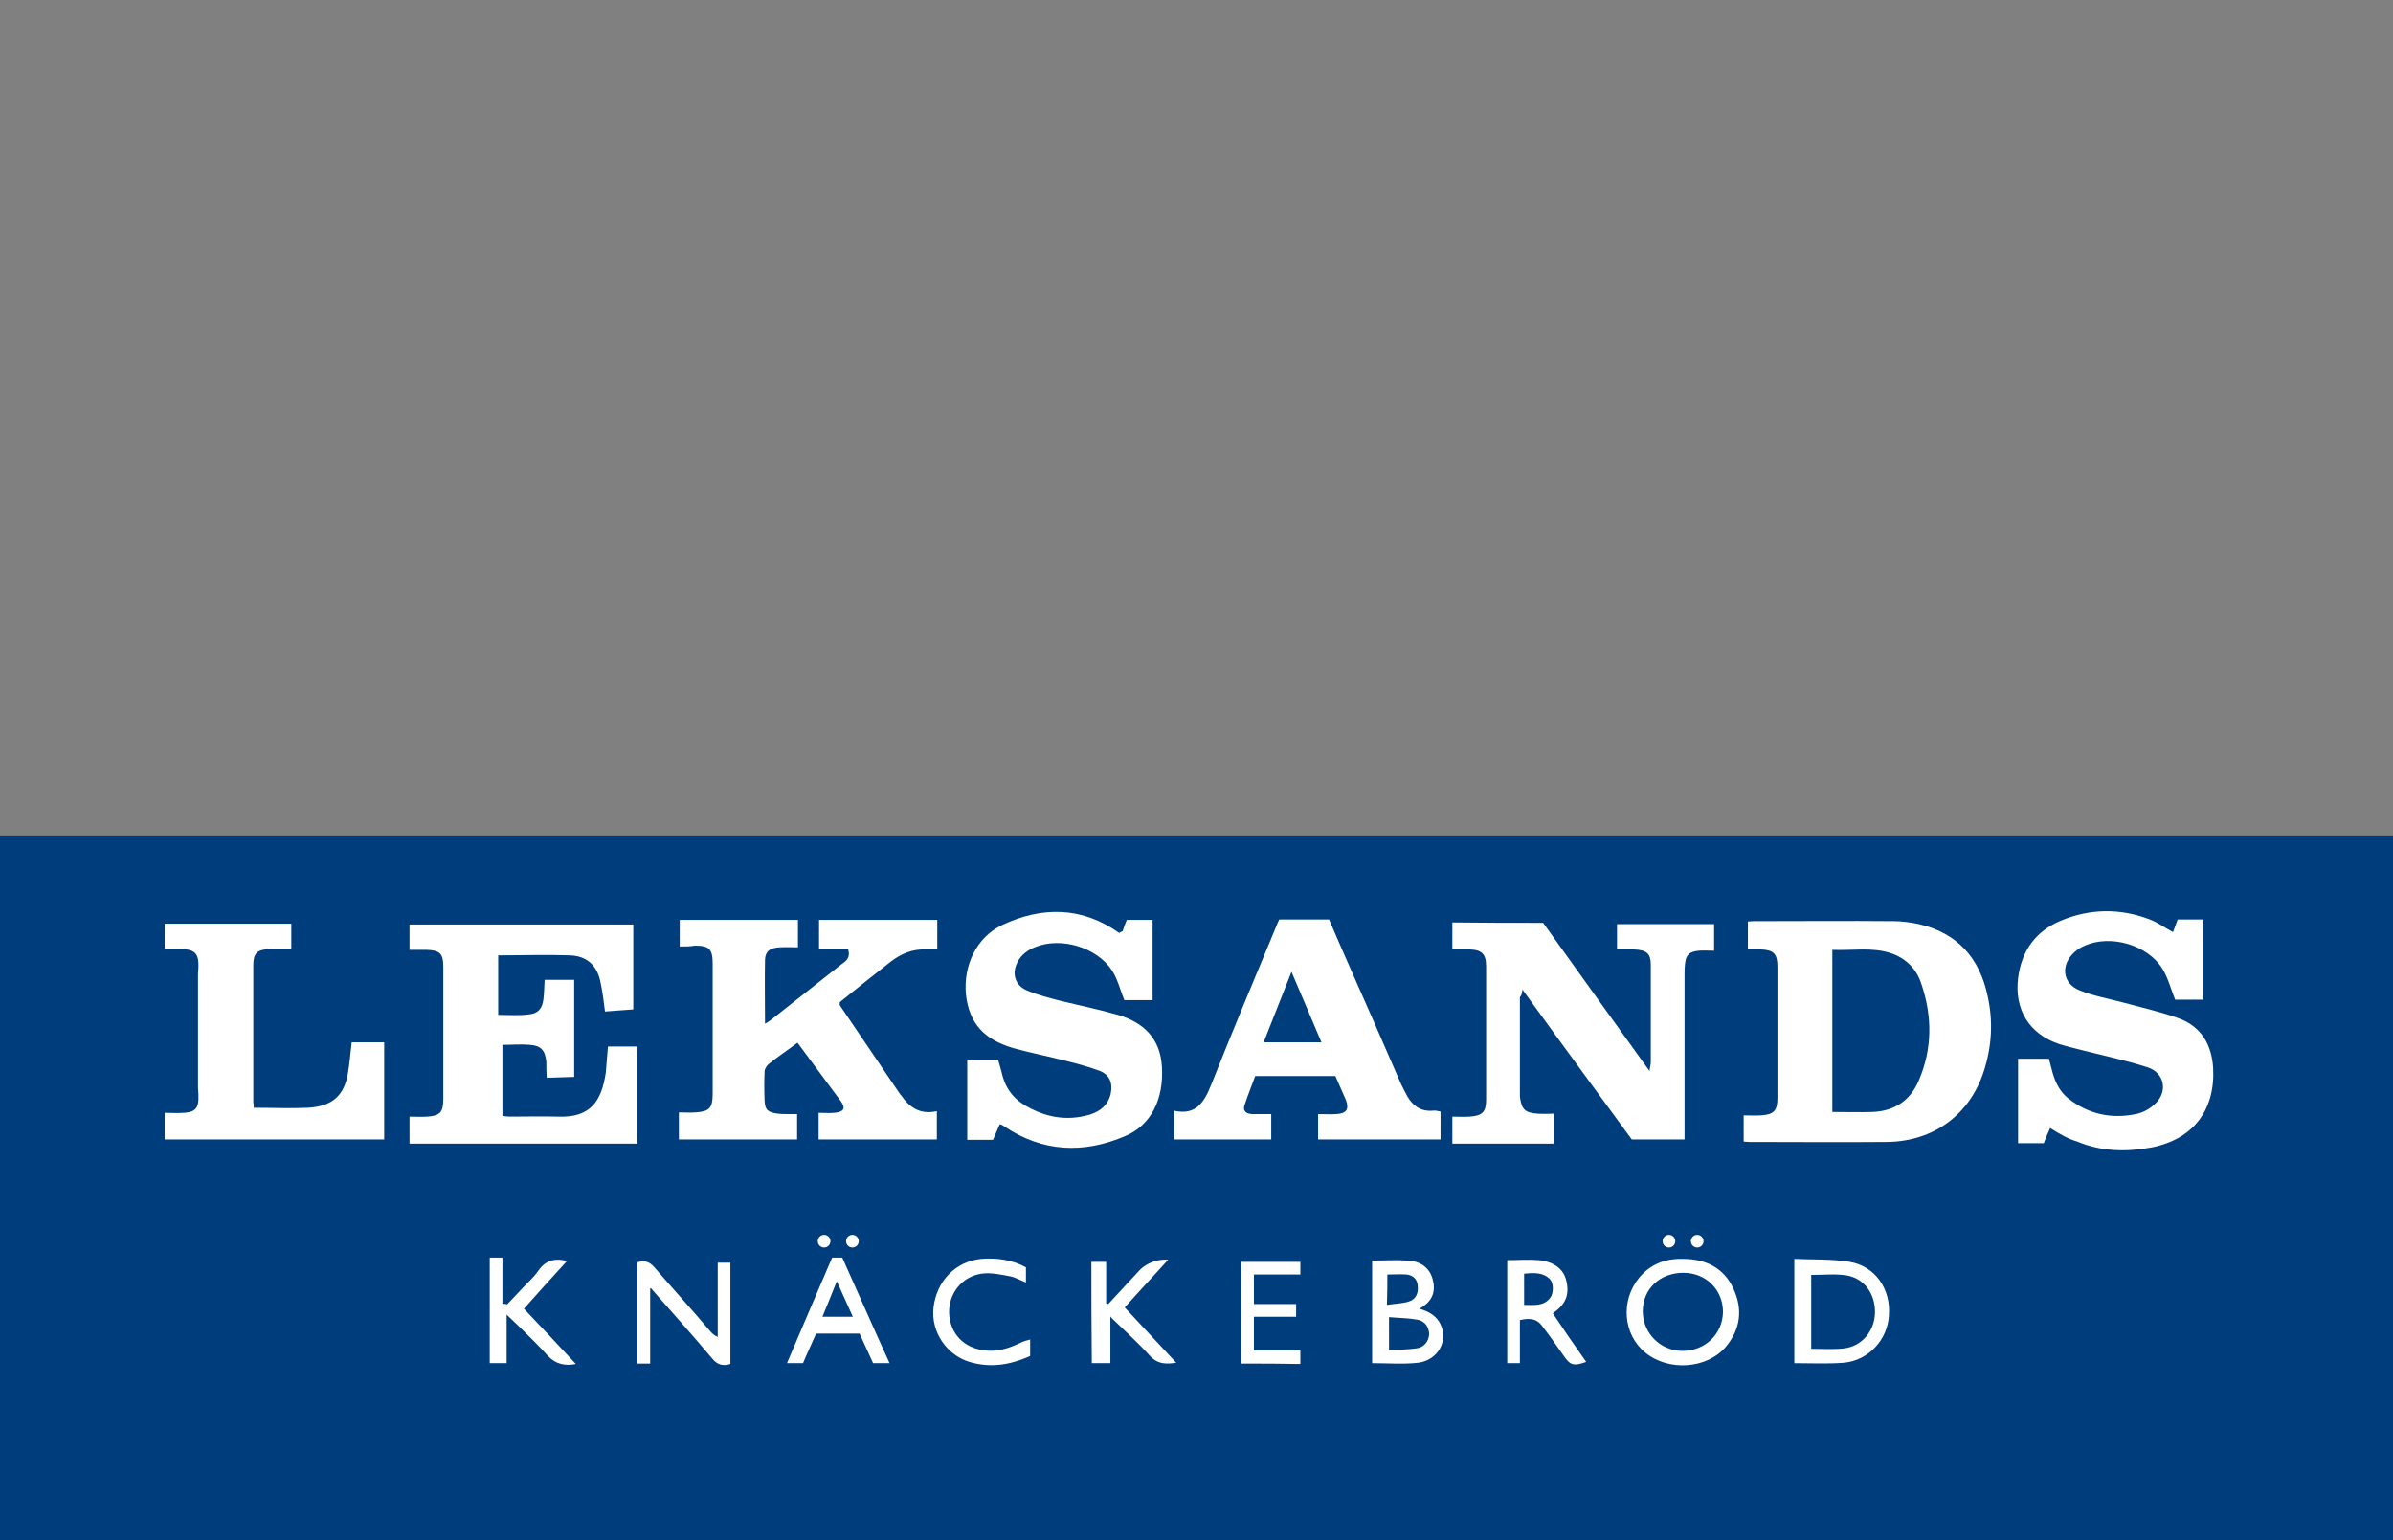
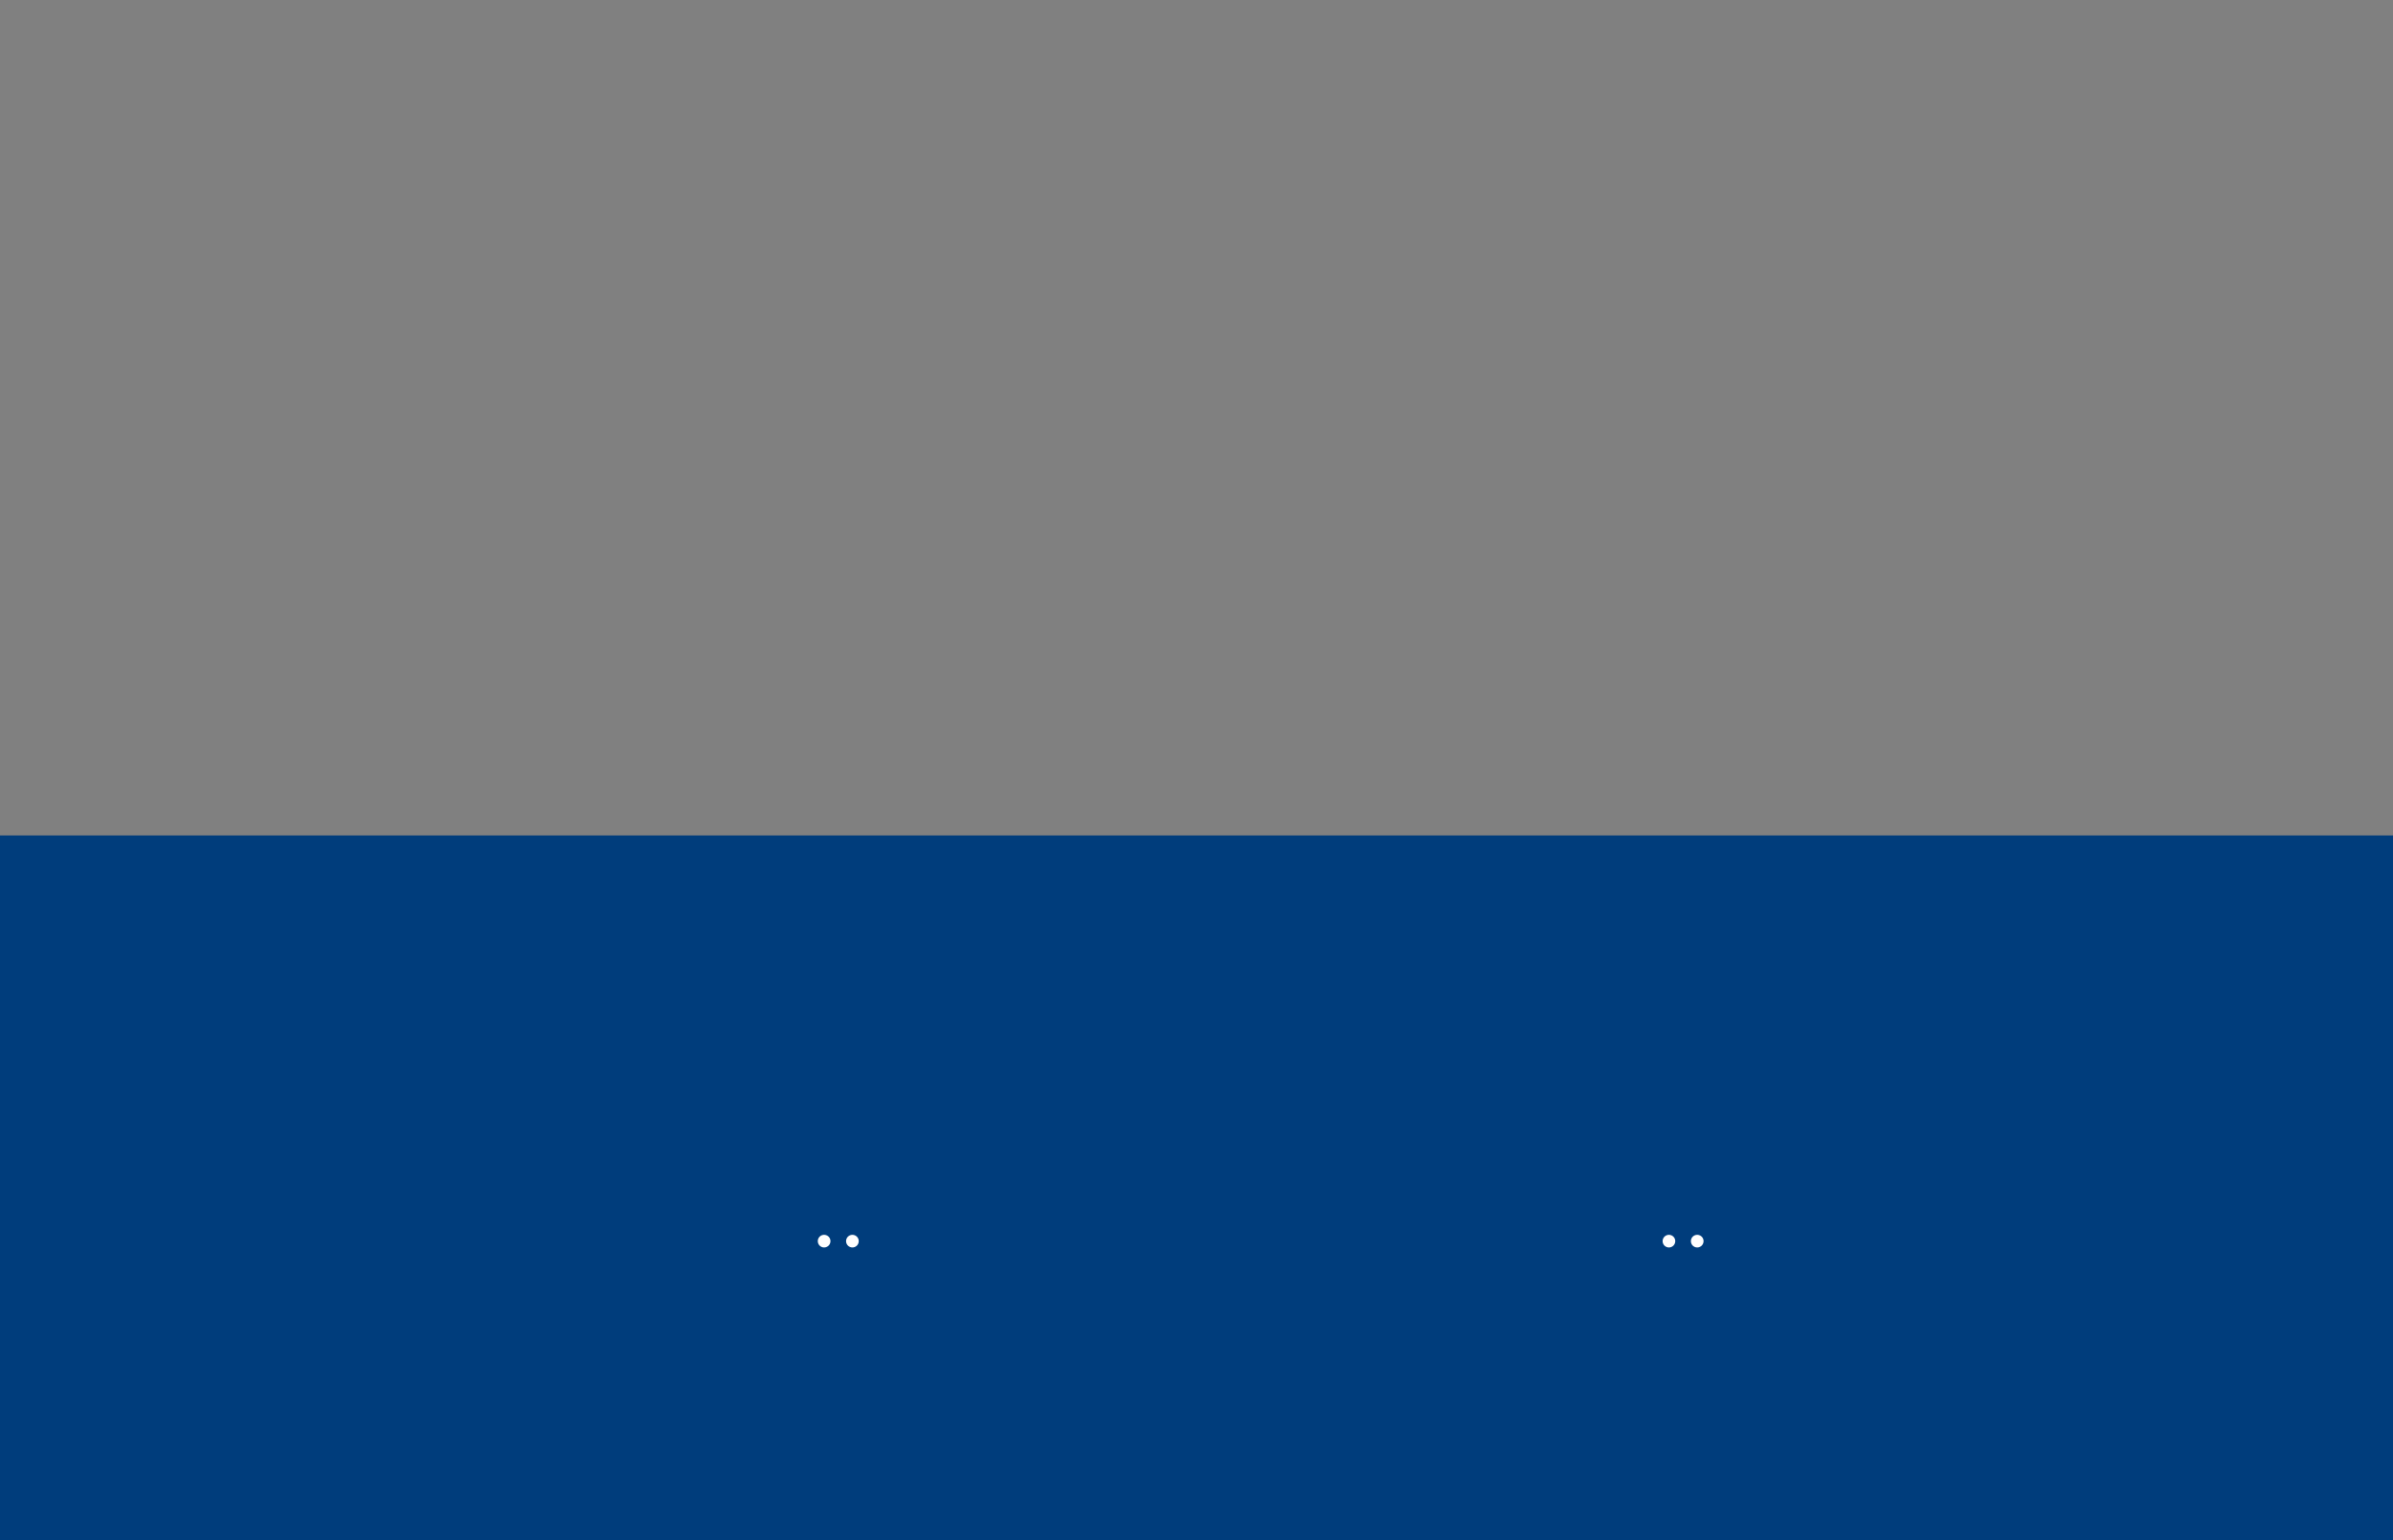
<svg xmlns="http://www.w3.org/2000/svg" version="1.1" id="Lager_1" x="0px" y="0px" viewBox="0 0 566.8 364.9" style="enable-background:new 0 0 566.8 364.9;" xml:space="preserve">
  <rect x="0" y="0" width="566.8" height="364.9" fill="#808080" stroke="none" />
  <style type="text/css">
	.st0{fill:#003D7C;}
	.st1{fill:#FFFFFF;}
</style>
-   <path class="st0" d="M0,197.9h567v167H0V197.9z" />
-   <path class="st1" d="M161,224.2v-6.3h28v6.5c-1.4,0-2.9-0.1-4.3,0c-2.3,0.1-3.4,0.9-3.5,2.9c-0.1,4.9,0,10,0,15.2  c0.9-0.5,1.4-0.9,1.9-1.3c5.3-4.2,10.7-8.4,16.1-12.7c1.1-0.8,2.3-1.5,1.7-3.6H194v-7h28v7h-2.8c-3.1-0.1-5.7,1-8.1,2.8  c-4.1,3.2-8.2,6.5-12.2,9.7v0.7c4.7,6.9,9.4,13.9,14.1,20.8c0.1,0.2,0.3,0.4,0.4,0.5c2,2.9,4.5,4.7,8.5,3.8v6.7h-28v-6.3  c1.2,0,2.4,0.1,3.7,0c2.2-0.2,2.8-1,1.6-2.7c-3.4-4.6-6.8-9.2-10.3-13.9c-2.4,1.8-4.8,3.4-6.9,5.1c-0.4,0.4-0.9,1.1-0.9,1.7  c-0.1,2.3-0.1,4.6,0,6.9c0.1,2.2,0.7,2.8,3.2,3.1c0.7,0.1,1.5,0.1,2.2,0.1h2.3v6h-28v-6.4c1.3,0,2.6,0.1,3.9,0  c3.3-0.2,4.1-1,4.1-4.4v-30.8c0-3.5-0.8-4.3-4.2-4.3C163.5,224.2,162.3,224.2,161,224.2z M365.5,218.6c8.2,11.5,16.6,23.1,25.2,35.1  c0.1-1,0.3-1.5,0.3-2.1v-23c0-2.7-0.9-3.6-4.1-3.7H383v-6h23v6.3c-1.3,0-2.5-0.1-3.6,0c-2.3,0.2-3.1,1-3.3,3.2  c-0.1,0.8-0.1,1.5-0.1,2.3v39.2h-12.5c0,0-17.1-23.3-25.9-35.5c-0.1,0.9-0.2,1.4-0.6,1.8v23.6c0.4,3,1.2,3.8,4.2,4  c1.4,0.1,2.9,0,3.8,0v7.1h-24v-6.4c1.3,0,2.8,0.1,4.1,0c3-0.2,3.9-1.1,3.9-4v-31.6c0-2.9-1-3.9-3.9-4H344v-6.4  C351,218.6,358.2,218.6,365.5,218.6L365.5,218.6z M144,247.9h7v23H97v-6.4c1.4,0,2.7,0.1,4.2,0c3-0.2,3.8-1,3.8-4.2V229  c0-3.1-0.8-3.9-3.9-4H97v-6h53v20.1c-4.2,0.3-2.5,0.2-6.7,0.5c-0.3-2.4-0.6-4.8-1.1-7.1c-0.8-3.8-3.2-6.1-7.3-6.2  c-5.5-0.2-11.1,0-16.9,0v14.1c2.4,0,4.8,0.2,7.2-0.1c2.2-0.2,3.2-1.3,3.5-3.5c0.2-1.5,0.2-3.1,0.3-4.7h7v23  c-4.2,0.1-2.3,0.1-6.5,0.2c-0.1-1.3-0.1-2.5-0.1-3.8c-0.3-2.7-1.2-3.8-3.9-4c-2.1-0.2-4.2,0-6.5,0v16.8c0.5,0.1,1.1,0.2,1.7,0.2  c3.9,0,7.7-0.1,11.5,0c7.7,0.3,10.3-3.7,11.3-10.5C143.7,251.7,143.8,249.9,144,247.9L144,247.9z M485.6,267.2  c-0.3,0.6-0.5,1.2-0.8,1.8c-0.2,0.6-0.5,1.1-0.7,1.8H478v-20h7.3c0.3,1.1,0.6,2.3,0.9,3.4c0.7,2.4,1.8,4.5,3.7,6  c4.7,3.7,10.1,4.9,16,3.7c1.5-0.3,3.1-1.1,4.3-2.2c3.4-2.9,2.6-7.6-1.6-8.9c-5-1.6-10.1-2.7-15.3-4c-1.9-0.5-3.7-0.9-5.6-1.5  c-7.1-2.4-10.6-8.2-9.7-15.6c0.8-6.4,4.1-11.1,10.1-13.6c6.9-2.9,14.1-3,21.1-0.3c1.9,0.7,3.6,2,5.5,3c0.4-1,0.7-2,1.1-3h6.1v19  h-6.7c-1-2.5-1.7-5.2-3-7.3c-3.5-5.7-12.3-8.2-18.4-5.5c-0.9,0.4-1.8,0.9-2.5,1.6c-3.3,3-2.8,7.4,1.3,9c3.2,1.3,6.6,1.9,10,2.8  c4.4,1.2,9,2.2,13.4,3.8c5.3,1.9,7.9,6.2,8.2,11.9c0.5,9.9-4.8,16.8-14.6,18.7c-5.9,1.1-11.9,1-17.6-1.4  C489.9,269.8,487.8,268.6,485.6,267.2L485.6,267.2z M265.9,220.6c0.3-1,0.6-1.8,1-2.7h6.1v19h-6.7c-1-2.5-1.6-5-2.9-7  c-3.6-5.5-12-8-18.1-5.6c-1.8,0.7-3.4,1.8-4.3,3.6c-1.4,2.7-0.6,5.5,2.2,6.7c2.6,1.1,5.4,1.8,8.1,2.5c4.5,1.1,9,2,13.5,3.3  c6.1,1.8,10,5.6,10.4,12.2c0.5,7.7-2.5,14-8.9,16.6c-9.7,4.1-19.3,3.7-28.3-2.3c-0.3-0.2-0.5-0.3-0.8-0.5c-0.1,0-0.1,0-0.4-0.1  c-0.5,1.2-1.1,2.5-1.6,3.7h-6.1v-19h7.3c0.4,1.4,0.8,2.7,1.1,4c0.8,2.8,2.4,5,4.9,6.6c4.9,3,10.1,4.1,15.8,2.4  c2.5-0.8,4.3-2.3,4.9-5c0.5-2.5-0.3-4.5-2.8-5.4c-2.7-1-5.4-1.7-8.2-2.4c-3.9-1-8-1.8-12-2.9c-7.2-2.1-10.5-6-11.3-12.6  c-0.7-7,2.5-13.7,8.6-16.6c9.4-4.4,18.8-4.4,27.7,1.9C265.5,220.7,265.6,220.7,265.9,220.6L265.9,220.6z M60.1,262.4  c4.5,0,8.6,0.2,12.8,0c5.7-0.3,8.6-2.8,9.5-8.1c0.4-2.4,0.6-4.8,0.9-7.4H91v23H39v-6.3c1.4,0,3,0.1,4.5,0c3.3-0.2,3.8-1.4,3.4-5.9  v-27c0.4-4.5-0.2-5.7-3.8-5.9H39v-6h30v6h-5c-3.1,0.1-4,1-4,3.8v32.6C60.1,261.5,60.1,261.8,60.1,262.4L60.1,262.4z M154,305.2V323  h-3v-24c1.6-0.5,2.8-0.2,4,1.2c4.3,5,8.8,9.9,13.1,15c0.5,0.6,1,1.1,1.9,1.5v-17.6h3v24c-1.9,0.6-3.2,0.1-4.4-1.4  c-4.6-5.5-9.5-10.9-14.2-16.3C154.3,305.1,154.1,305.2,154,305.2L154,305.2z M258.5,298.9h3.5v9.8c0.2,0.1,0.3,0.1,0.5,0.2l7.5-8.1  c0,0,2.5-2.7,6.7-2.4c-3.6,4-7.1,7.7-10.3,11.3c4.2,4.5,8.2,8.8,12.2,13.1c-2.2,0.3-4.3,0.5-6.3-1.7c-2.7-3-5.8-5.8-8.7-8.6  c-0.4-0.4-0.8-0.7-0.6-1.3v11.7h-4.4C258.5,314.8,258.5,306.6,258.5,298.9L258.5,298.9z M116,297.9h3v10.9c0.8,0.1,1,0.1,1.1,0.2  c1.2-1.3,2.5-2.6,3.7-3.9c1.3-1.4,2.7-2.6,3.7-4.1c1.6-2.3,3.7-3.1,6.8-2.3c-3.5,3.8-6.9,7.6-10.2,11.3c4.2,4.4,8.3,8.8,12.3,13.1  c-2.5,0.5-4.8,0.1-6.8-2.1c-2.9-3.3-9.6-9.6-9.6-9.6v11.5h-4C116,322.9,116,297.9,116,297.9z M294,323v-24.1h14v3h-11v7h10v3h-10v8  h11v3.2C303.5,323,298.9,323,294,323z M243,300.2v3.6c-1.3-0.5-2.6-1.3-3.9-1.5c-2.2-0.4-4.4-0.9-6.6-0.6c-4.7,0.7-7.8,4.7-7.7,9.3  c0.2,4.9,3.5,8.4,8.6,8.9c2.7,0.3,5.2-0.4,7.6-1.5c0.7-0.3,1.3-0.7,3-1.1v3.9c-5.1,2.3-9.7,2.8-14.4,1.4c-5.5-1.7-9.1-7.2-8.5-12.8  c0.7-6.3,5.2-11,11.3-11.6C236.1,297.9,239.7,298.4,243,300.2L243,300.2z M470.8,236c-1.9-9.1-7.2-15-16.3-17.1  c-1.9-0.4-4-0.7-5.9-0.7c-11.1-0.1-22.2,0-33.3,0c-0.7,0-1.3,0.1-1.3,0.1v6.6h3c3.1,0.1,4,1,4,4.1v31c0,3.1-0.8,4-3.9,4.2  c-1.4,0.1-2.7,0-4.1,0v6.2c0,0,1,0.1,1.3,0.1c10.9,0,21.8,0.1,32.6,0c11.1-0.1,19.7-6.5,23-16.8C471.8,247.8,472.1,241.9,470.8,236  L470.8,236z M454.5,255.9c-2,4.8-5.8,7.3-11,7.5c-3.1,0.1-6.2,0-9.5,0V225c4.7,0.2,9.4-0.7,13.9,0.8c3.6,1.2,6.1,3.8,7.2,7.3  C457.7,240.8,457.7,248.4,454.5,255.9L454.5,255.9z M339.3,263.1c-2.7,0.2-4.6-1.1-5.9-3.3c-0.5-0.9-1-1.9-1.5-2.9  c-4-9.2-8-18.4-12.1-27.6c-1.7-3.9-3.4-7.7-5-11.5H303c-0.3,0.6-0.5,1.1-0.7,1.6c-5.2,12.5-10.4,24.9-15.4,37.5  c-1.6,4-3.5,7.4-8.8,6.2v6.8h23v-6h-4.6c-1.5-0.1-2.2-0.9-1.7-2.2c0.8-2.4,1.7-4.6,2.5-6.8h19c0.8,1.9,1.7,3.8,2.5,5.7  c0.8,2.2,0.1,3.2-2.4,3.3c-1.4,0.1-2.8,0-4.2,0v6h29v-6.6C340.3,263.1,339.8,263,339.3,263.1L339.3,263.1z M299.3,246.9  c2.2-5.6,4.3-10.9,6.6-16.7c2.5,5.8,4.7,11.1,7.1,16.7H299.3z M438.1,298.9c-4.3-0.7-8.7-0.5-13.1-0.7v24.7c4.1,0,7.9,0.2,11.7-0.1  c5.8-0.5,10.4-5.4,10.7-11.2C447.9,305.3,444.1,299.9,438.1,298.9L438.1,298.9z M436.8,319.4c-2.5,0.3-5,0.1-7.8,0.1V302  c2.9,0,5.7-0.3,8.3,0.1c4.3,0.7,6.9,4.4,6.8,8.9C444,315.3,441,318.9,436.8,319.4L436.8,319.4z M410.6,305.3c-2.3-5-6.6-7.1-12-7.1  c-4.1-0.1-7.6,1.2-10.3,4.4c-4.5,5.4-3.9,13.5,1.4,17.8c5.5,4.5,14.6,3.9,19.1-1.4C412.3,314.8,412.8,310.1,410.6,305.3L410.6,305.3  z M398.5,320c-5.2,0-9.4-4.2-9.4-9.4c0-5.3,4.1-9.1,9.6-9.1c5.4,0,9.4,4,9.4,9.3C408,316,403.9,320,398.5,320z M367.8,311.1  c3-2.1,4-4.3,3.2-7.7c-0.6-2.7-2.8-4.5-6.5-4.9c-2.4-0.2-4.9,0-7.5,0v24.4h3v-10.2c2.5-0.6,4.1-0.2,5.2,1.3c1.7,2.2,3.4,4.6,5,6.9  c1.7,2.5,2.4,2.8,5.5,1.7C373,318.8,370.4,315,367.8,311.1L367.8,311.1z M367.2,307.4c-1.6,2.1-3.9,1.7-6.2,1.7v-7.4  c2.2-0.2,4.5-0.4,6.2,1.4C368,304.1,368,306.3,367.2,307.4z M199.5,297.9h-2.4c-3.6,8.3-7.1,16.6-10.7,25h3.8c1-2.4,2.1-4.7,3.1-7  h10.3c1.1,2.4,2.2,4.8,3.2,7h3.9C206.8,314.4,203.2,306.1,199.5,297.9L199.5,297.9z M194.8,311.9c1.1-2.7,2.2-5.3,3.4-8.4  c1.4,3,2.5,5.6,3.8,8.4H194.8z M341.2,313.7c-0.9-1.9-2.6-3-5-3.7c3.3-1.8,3.9-4.3,3.1-7.1c-0.8-2.8-3.1-4.2-5.9-4.3  c-2.7-0.2-5.5,0-8.4,0v24.3c3.7,0,7.4,0.3,10.9-0.1C340.6,322.2,343.1,317.6,341.2,313.7L341.2,313.7z M328.6,301.9  c1.6,0,3.1-0.1,4.6,0c1.5,0.2,2.5,1.1,2.6,2.7c0.2,1.8-0.5,3.2-2.1,3.7s-3.3,0.5-5.2,0.8C328.6,306.4,328.6,304.2,328.6,301.9z   M335.5,319.4c-2.1,0.3-4.2,0.3-6.5,0.4V312c2.3,0.2,4.5,0.2,6.7,0.6c1.9,0.3,2.8,1.9,2.8,3.5C338.4,317.7,337.3,319.2,335.5,319.4z  " />
+   <path class="st0" d="M0,197.9h567v167H0V197.9" />
  <circle class="st1" cx="195.2" cy="294" r="1.5" />
  <circle class="st1" cx="201.9" cy="294" r="1.5" />
  <circle class="st1" cx="395.3" cy="294" r="1.5" />
  <circle class="st1" cx="402" cy="294" r="1.5" />
</svg>